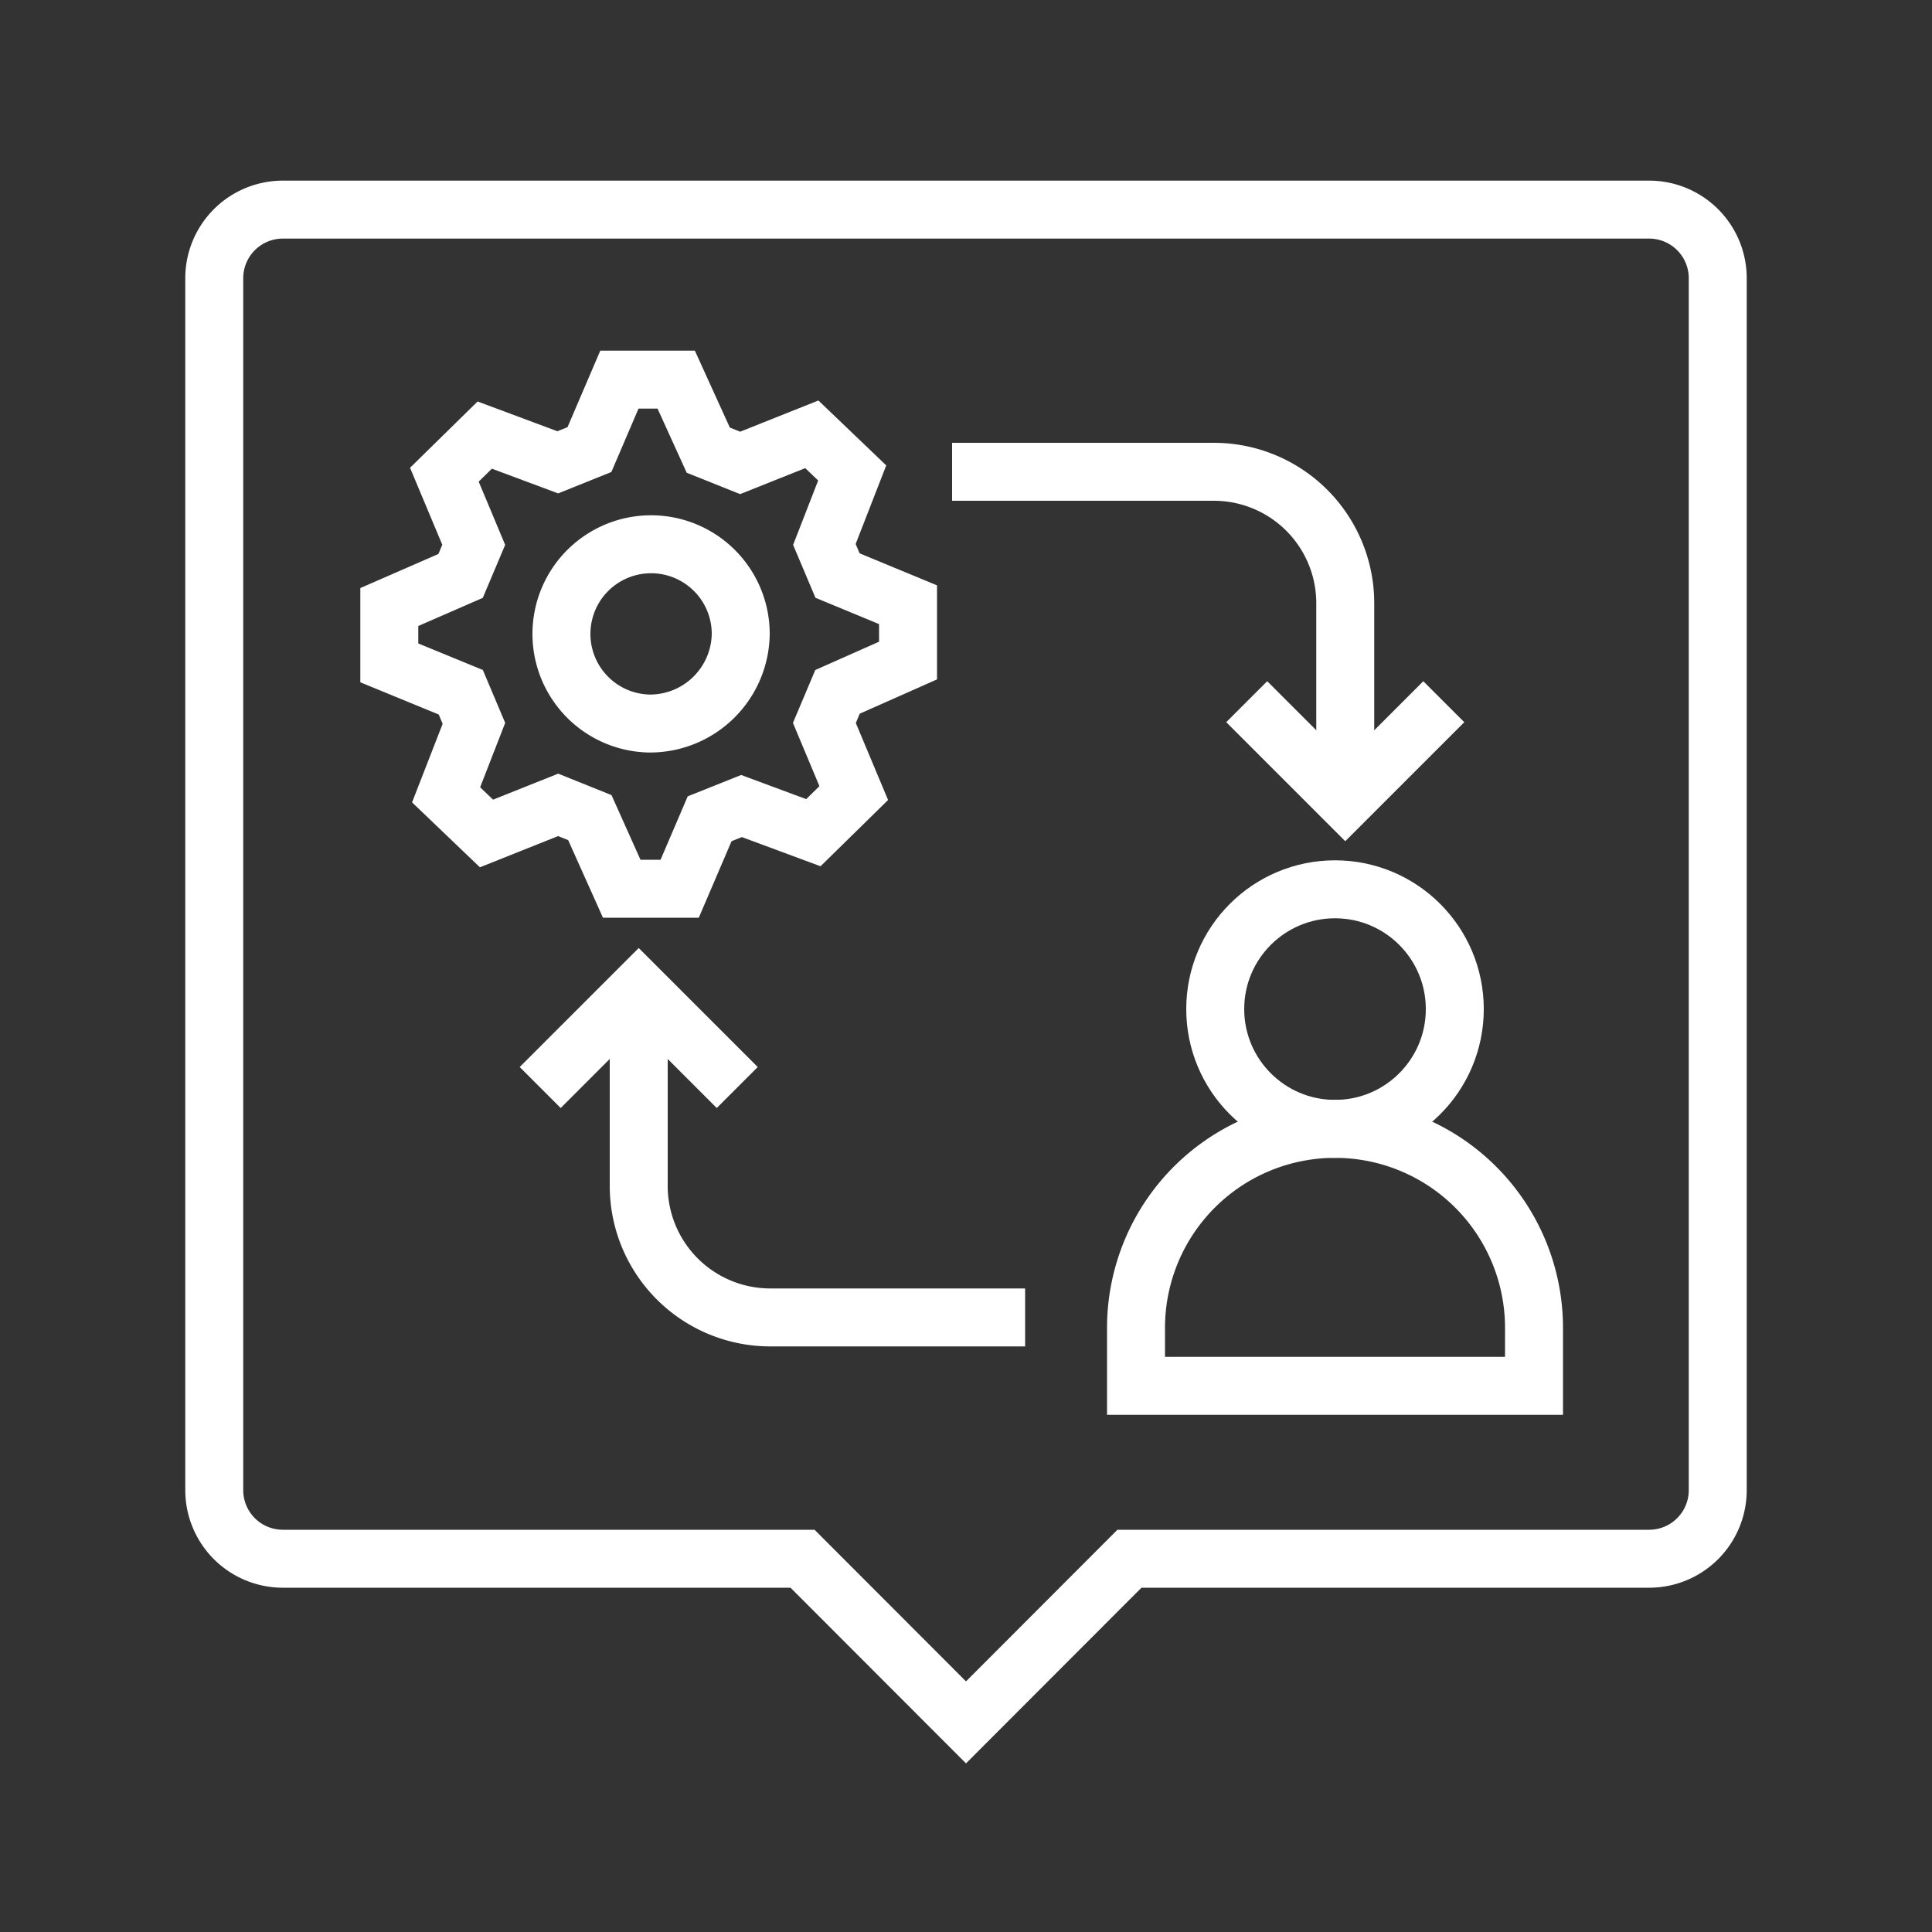
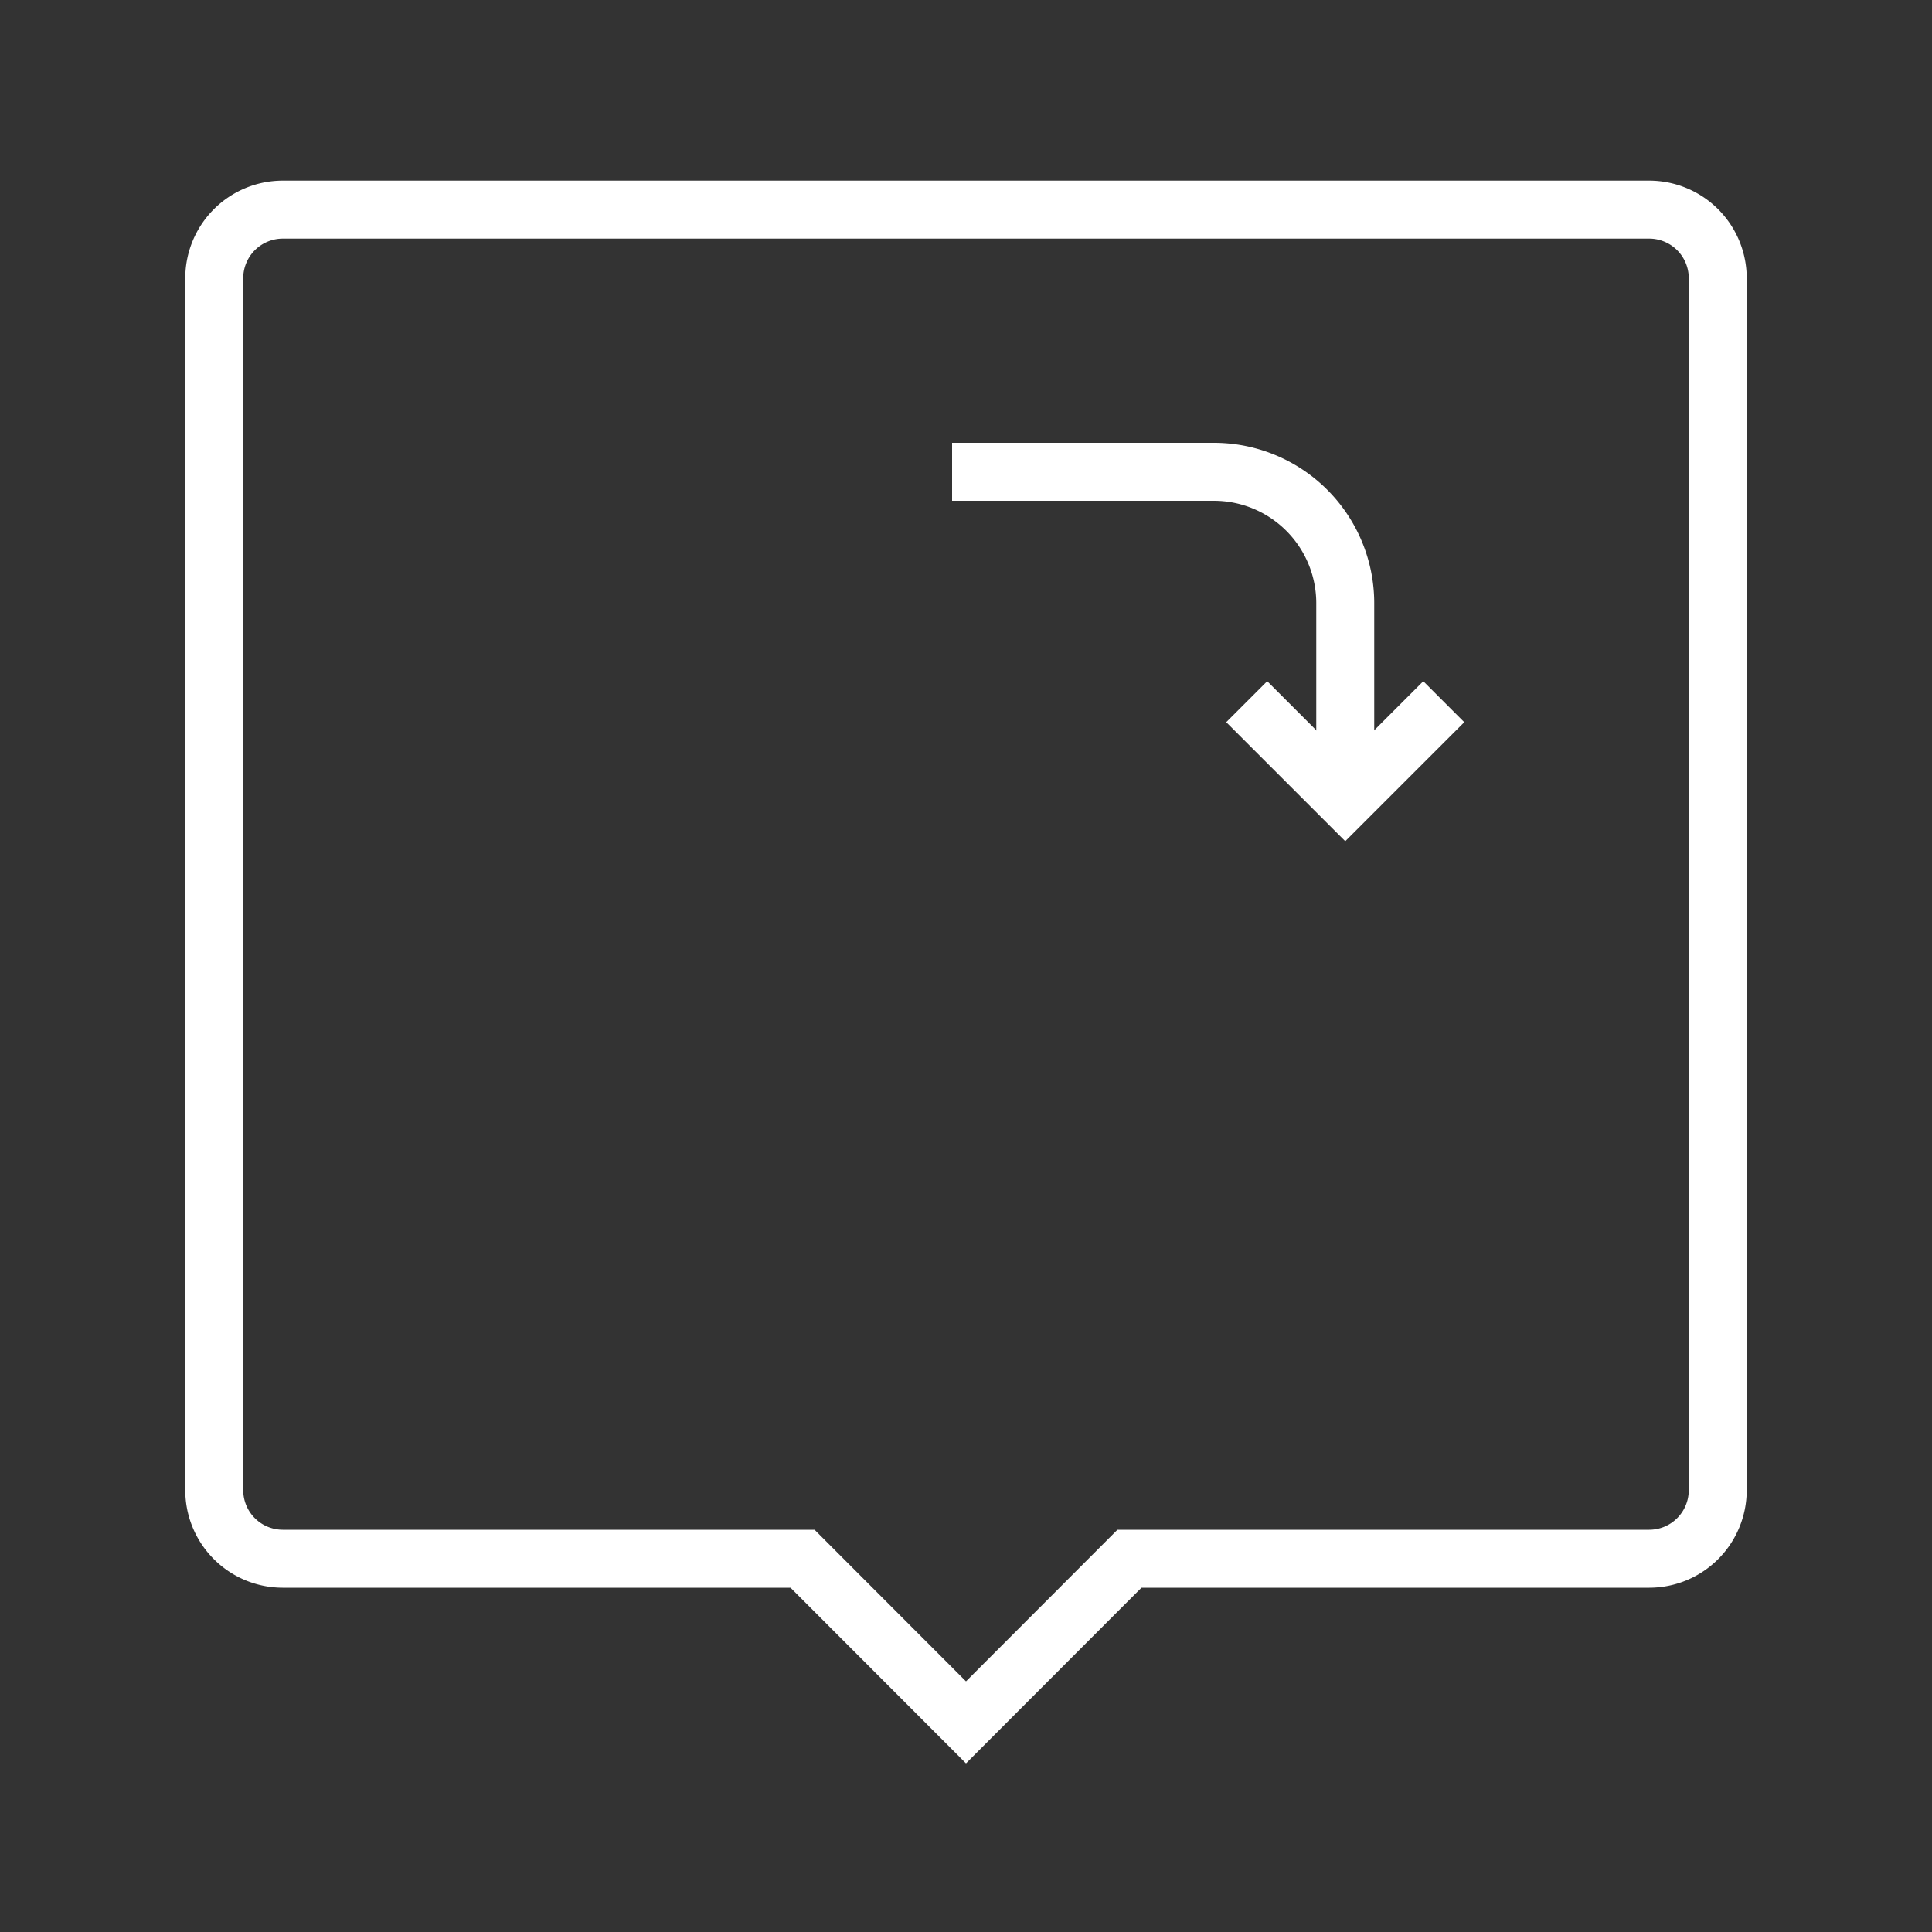
<svg xmlns="http://www.w3.org/2000/svg" viewBox="0 0 100 100">
  <rect x="0" y="0" width="100" height="100" fill="#333333" stroke="none" />
  <defs>
    <style>.a,.b{fill:none;stroke:#fff;stroke-width:3px;}.a{stroke-miterlimit:10;}</style>
  </defs>
-   <path class="a" d="M33.06,51.19v10.2a6.81,6.81,0,0,0,6.8,6.8h13.2" />
-   <polyline class="a" points="27.96 56.29 33.06 51.19 38.16 56.29" />
  <path class="a" d="M69.63,41.42V31.22a6.8,6.8,0,0,0-6.8-6.8H49.28" />
  <polyline class="a" points="74.73 36.32 69.63 41.42 64.53 36.32" />
-   <path class="b" d="M58.8,68.73a10.3,10.3,0,0,1,20.6,0v3H58.8Z" />
-   <circle class="b" cx="69.1" cy="52.23" r="6.2" />
-   <path class="b" d="M43.35,29.79l-.68-1.61,1.44-3.7-2.09-2-3.71,1.48-1.65-.66L35,19.65H32.06l-1.55,3.62-1.64.66-3.78-1.41L23,24.57l1.52,3.63-.68,1.61-3.69,1.61v2.89l3.7,1.52.68,1.61-1.44,3.7,2.09,2,3.71-1.48,1.64.66L32.18,46h3l1.55-3.62,1.65-.66L42.1,43.1l2.09-2.05-1.52-3.63.68-1.61L47,34.19V31.3ZM33.6,37.45a4.64,4.64,0,1,1,4.74-4.64A4.7,4.7,0,0,1,33.6,37.45Z" />
  <path class="a" d="M85.37,10.85H14.63a3.55,3.55,0,0,0-3.54,3.55V77.14a3.55,3.55,0,0,0,3.54,3.54H41.54L50,89.15l8.46-8.47H85.37a3.55,3.55,0,0,0,3.54-3.54V14.4A3.55,3.55,0,0,0,85.37,10.85Z" />
</svg>